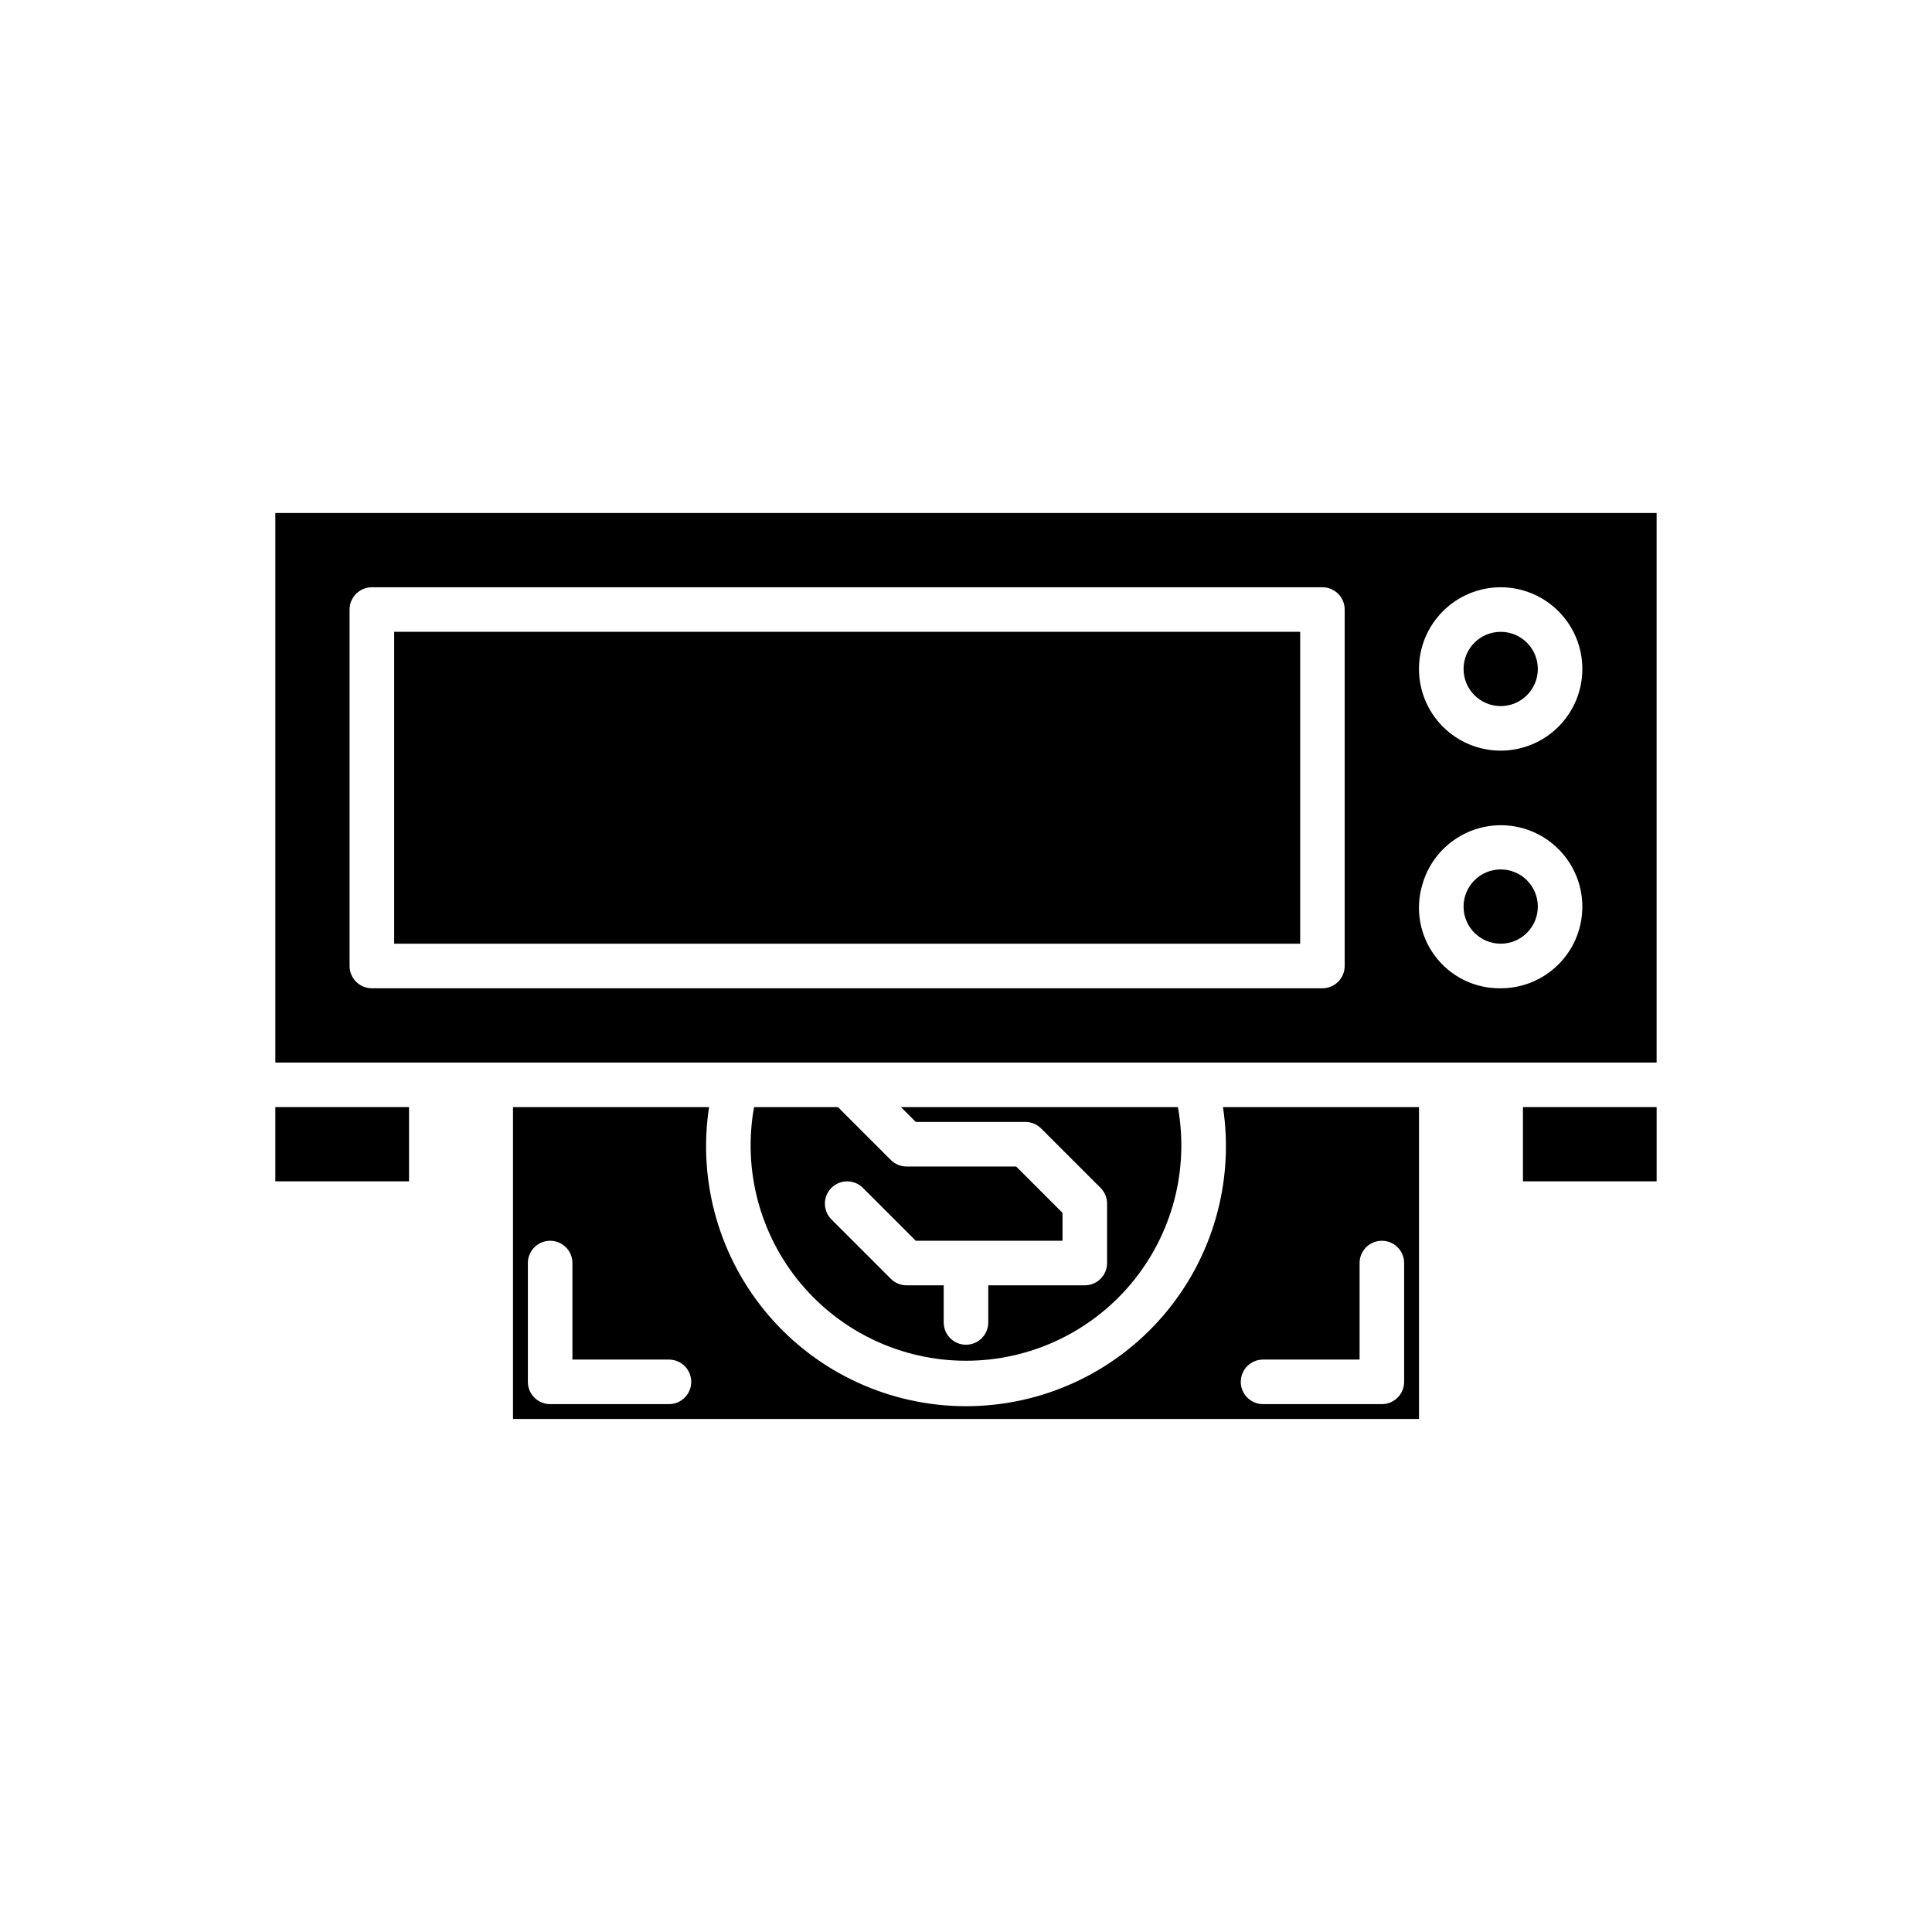
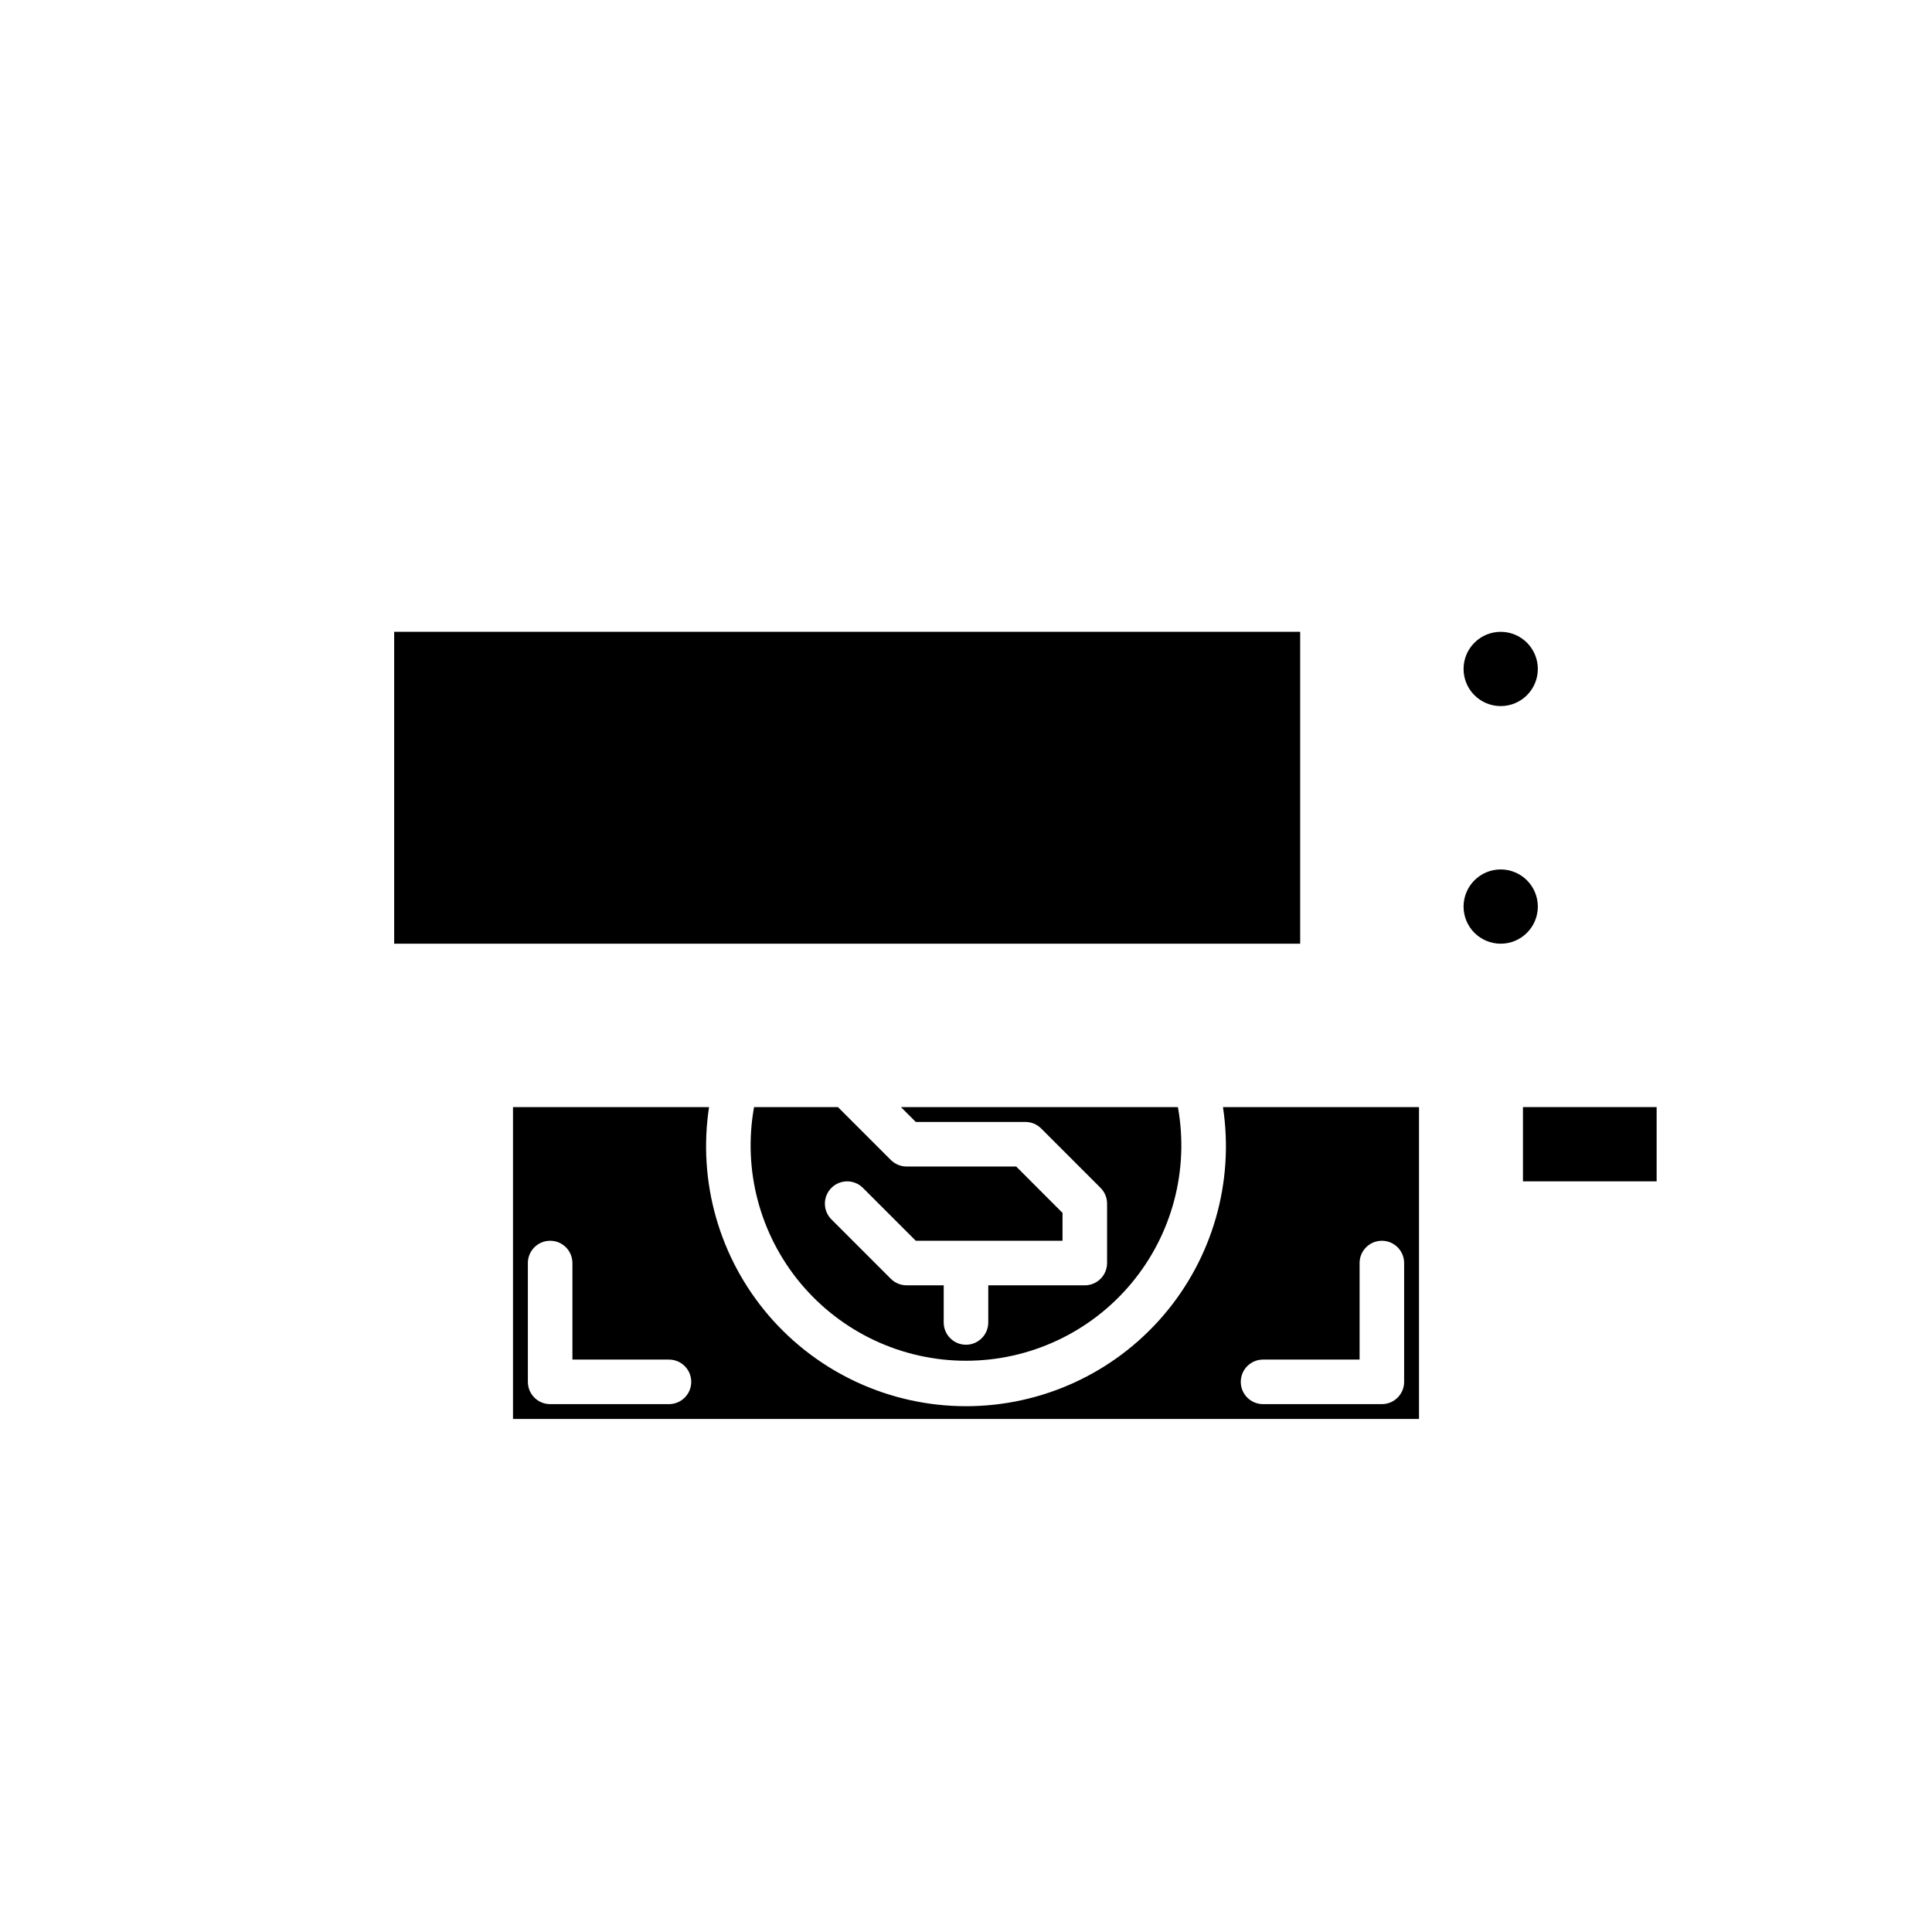
<svg xmlns="http://www.w3.org/2000/svg" fill="#000000" width="800px" height="800px" version="1.1" viewBox="144 144 512 512">
  <g>
    <path d="m551.54 321.28c0 5.434-4.406 9.84-9.84 9.84-5.434 0-9.84-4.406-9.84-9.84s4.406-9.84 9.84-9.84c5.434 0 9.84 4.406 9.84 9.84" />
    <path d="m551.54 384.25c0 5.434-4.406 9.84-9.84 9.84-5.434 0-9.84-4.406-9.84-9.84s4.406-9.84 9.84-9.84c5.434 0 9.84 4.406 9.84 9.84" />
    <path d="m289.79 437.39h-9.84v82.656h240.1v-82.656h-51.953c3.027 19.852-2.758 40.039-15.844 55.273-13.086 15.234-32.168 23.996-52.25 23.996s-39.168-8.762-52.254-23.996c-13.086-15.234-18.871-35.422-15.844-55.273zm188.93 66.914h25.586v-25.586c0-3.262 2.641-5.902 5.902-5.902s5.902 2.641 5.902 5.902v31.488c0 3.262-2.641 5.902-5.902 5.902h-31.488c-3.262 0-5.902-2.641-5.902-5.902s2.641-5.902 5.902-5.902zm-157.44 11.809-31.488-0.004c-3.258 0-5.902-2.641-5.902-5.902v-31.488c0-3.262 2.644-5.902 5.902-5.902 3.262 0 5.906 2.641 5.906 5.902v25.586h25.582c3.262 0 5.906 2.641 5.906 5.902s-2.644 5.902-5.906 5.902z" />
-     <path d="m216.97 437.39h35.426v19.68h-35.426z" />
+     <path d="m216.97 437.39h35.426h-35.426z" />
    <path d="m547.6 437.39h35.426v19.68h-35.426z" />
    <path d="m372.68 458.8 14.016 14.016h38.883v-7.394l-12.285-12.289h-29.043c-1.566 0.004-3.066-0.621-4.172-1.727l-14.016-14.016h-22.23c-3.008 16.645 1.52 33.766 12.363 46.742 10.844 12.98 26.887 20.48 43.801 20.48 16.91 0 32.953-7.5 43.797-20.48 10.844-12.977 15.371-30.098 12.363-46.742h-73.398l3.938 3.938h29.043c1.566 0 3.066 0.621 4.176 1.727l15.742 15.742v0.004c1.109 1.105 1.73 2.609 1.73 4.176v15.742c0 3.262-2.644 5.902-5.902 5.902h-25.586v9.84c0 3.262-2.644 5.906-5.902 5.906-3.262 0-5.906-2.644-5.906-5.906v-9.84h-9.84c-1.566 0-3.066-0.621-4.172-1.727l-15.746-15.746c-2.305-2.305-2.305-6.043 0-8.348 2.305-2.305 6.043-2.305 8.348 0z" />
    <path d="m279.95 394.09h208.61v-82.656h-240.1v82.656z" />
-     <path d="m268.14 425.58h314.88v-145.63h-366.05v145.63zm273.55-125.95c5.742 0 11.246 2.281 15.309 6.344 4.059 4.059 6.34 9.562 6.34 15.305 0 5.742-2.281 11.25-6.34 15.309-4.062 4.059-9.566 6.34-15.309 6.34-5.742 0-11.25-2.281-15.309-6.34-4.059-4.059-6.34-9.566-6.34-15.309 0.004-5.738 2.289-11.242 6.348-15.301 4.059-4.059 9.562-6.34 15.301-6.348zm-20.727 78.719v0.004c1.48-5.18 4.844-9.613 9.43-12.441 4.582-2.828 10.055-3.84 15.348-2.844 5.293 1 10.02 3.941 13.258 8.242 3.238 4.305 4.75 9.664 4.242 15.023-0.508 5.363-2.996 10.34-6.984 13.961-3.988 3.621-9.18 5.621-14.566 5.609-6.816 0.098-13.266-3.062-17.363-8.512-4.098-5.445-5.348-12.52-3.363-19.039zm-284.32 21.652v-94.465c0.004-3.262 2.644-5.902 5.906-5.906h251.9c3.262 0.004 5.906 2.644 5.906 5.906v94.465c0 3.258-2.644 5.902-5.906 5.902h-251.9c-3.262 0-5.902-2.644-5.906-5.902z" />
  </g>
</svg>